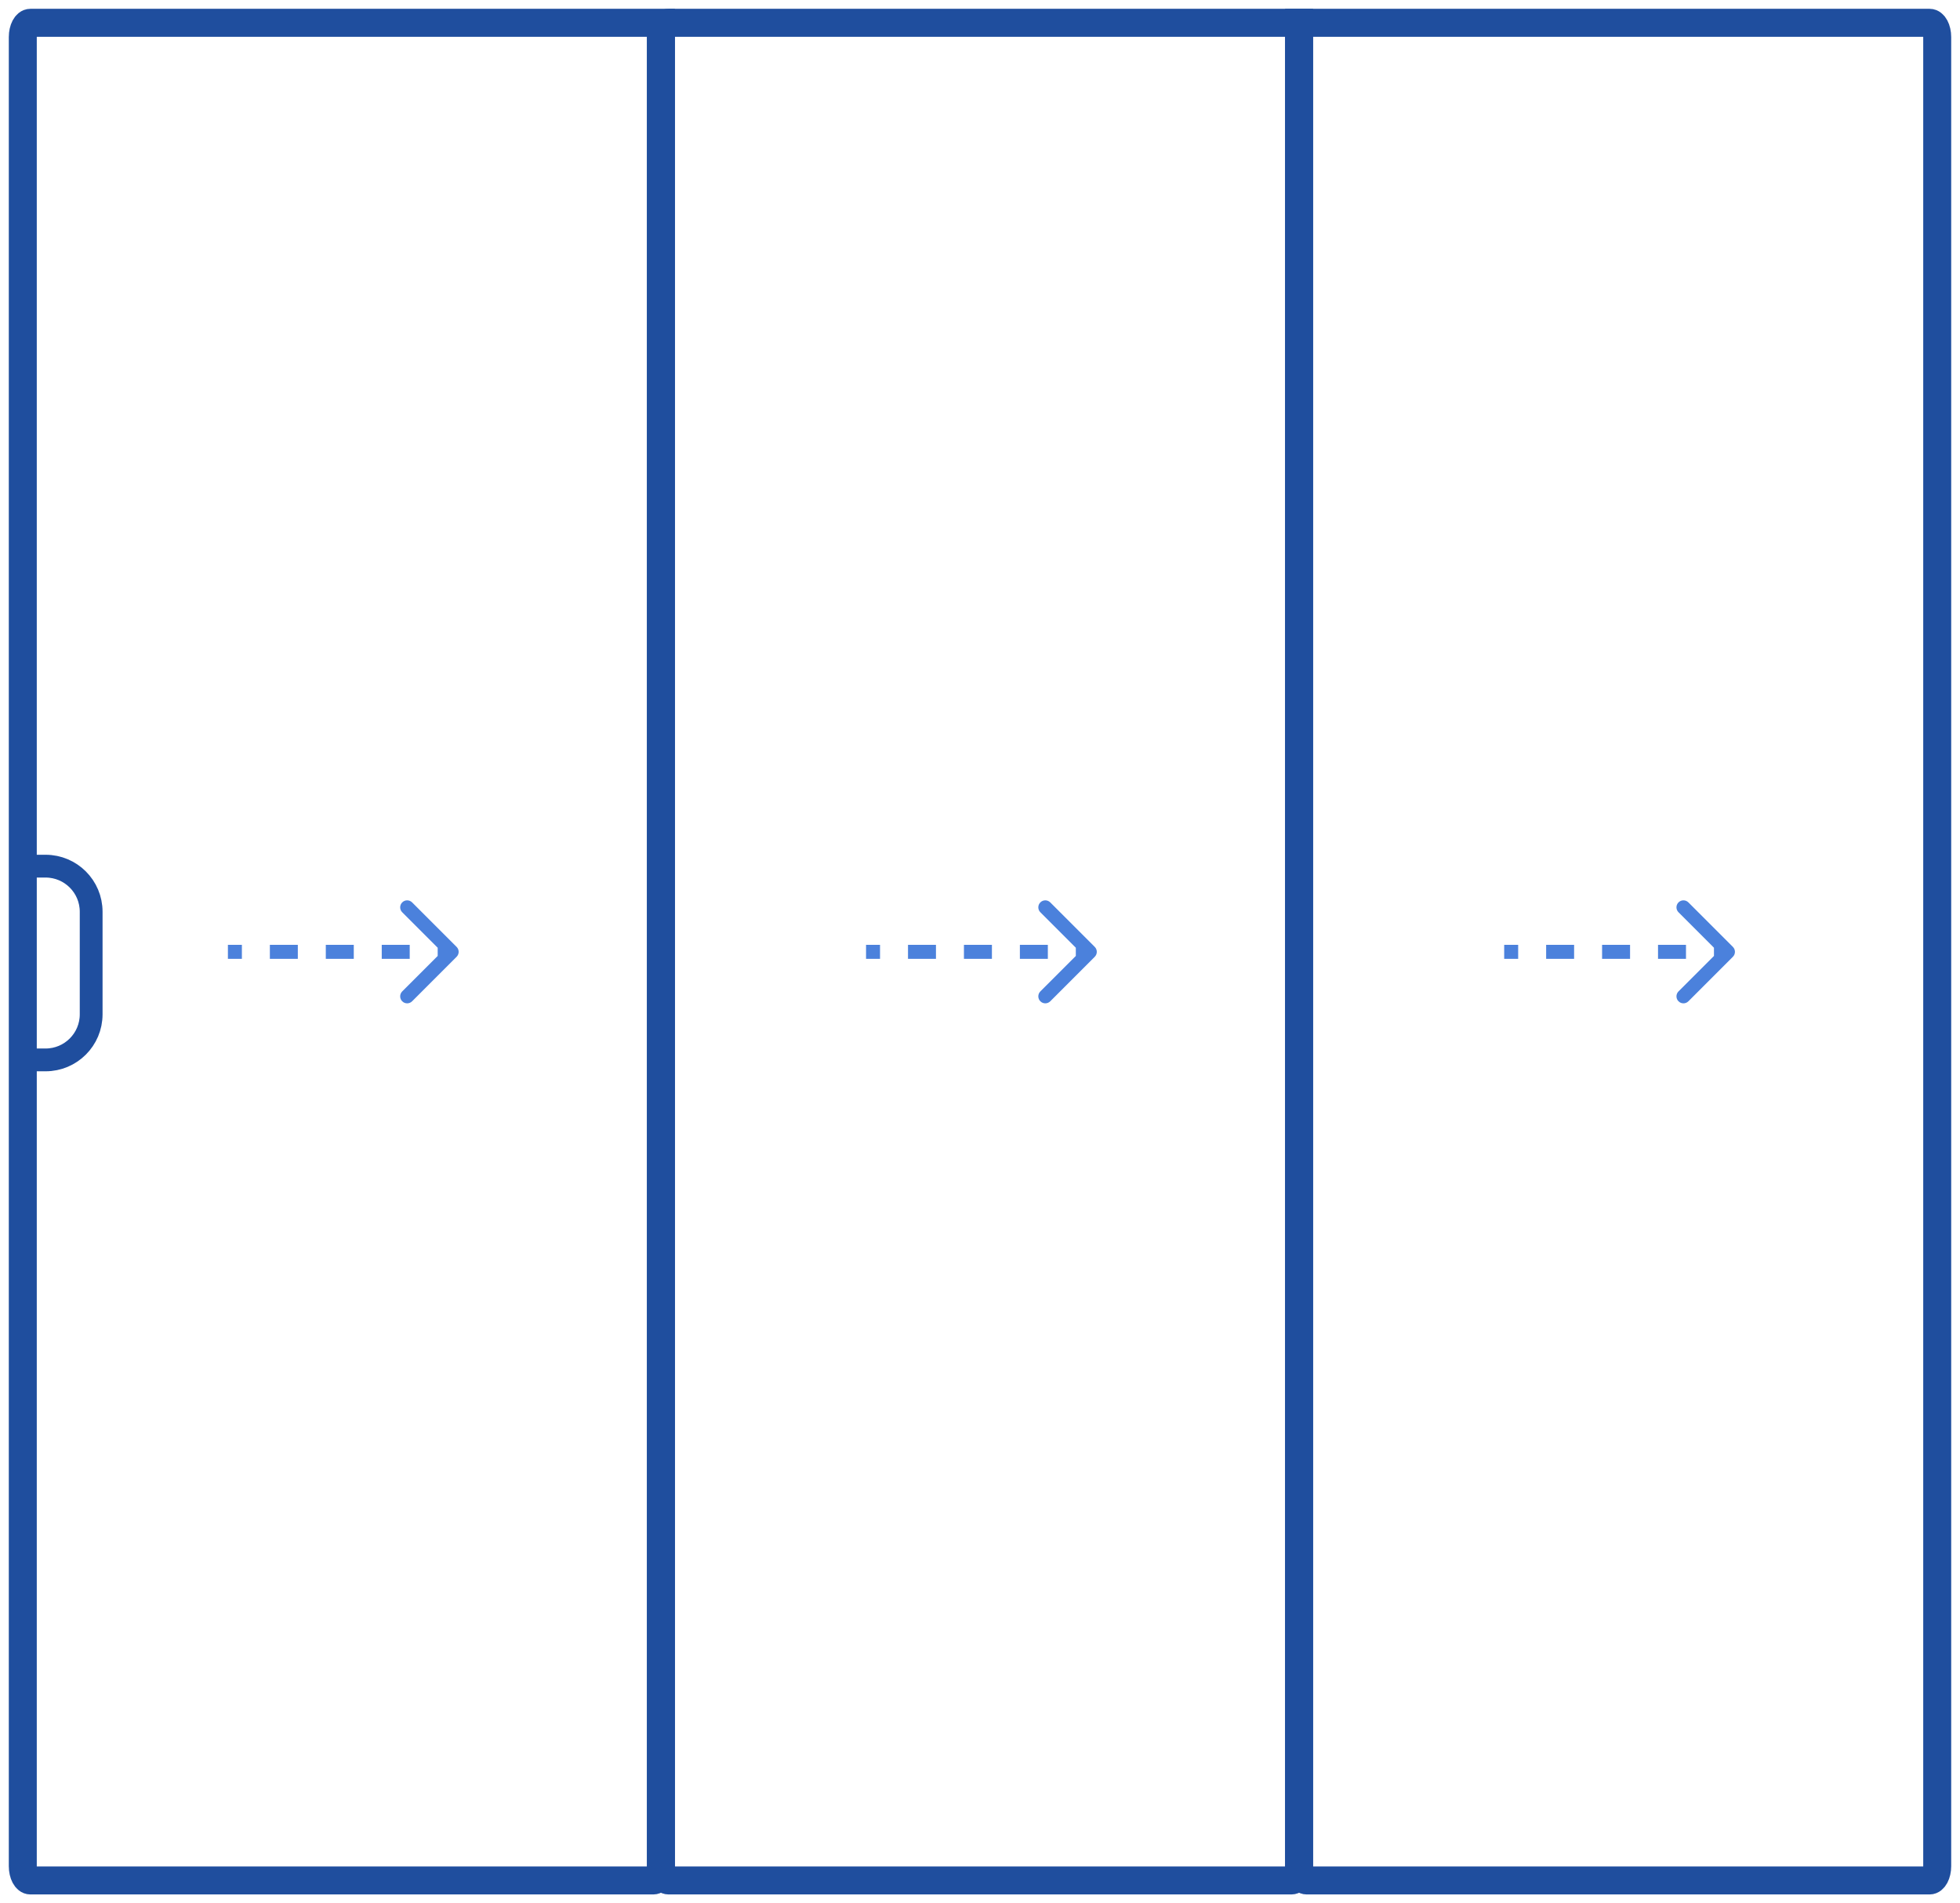
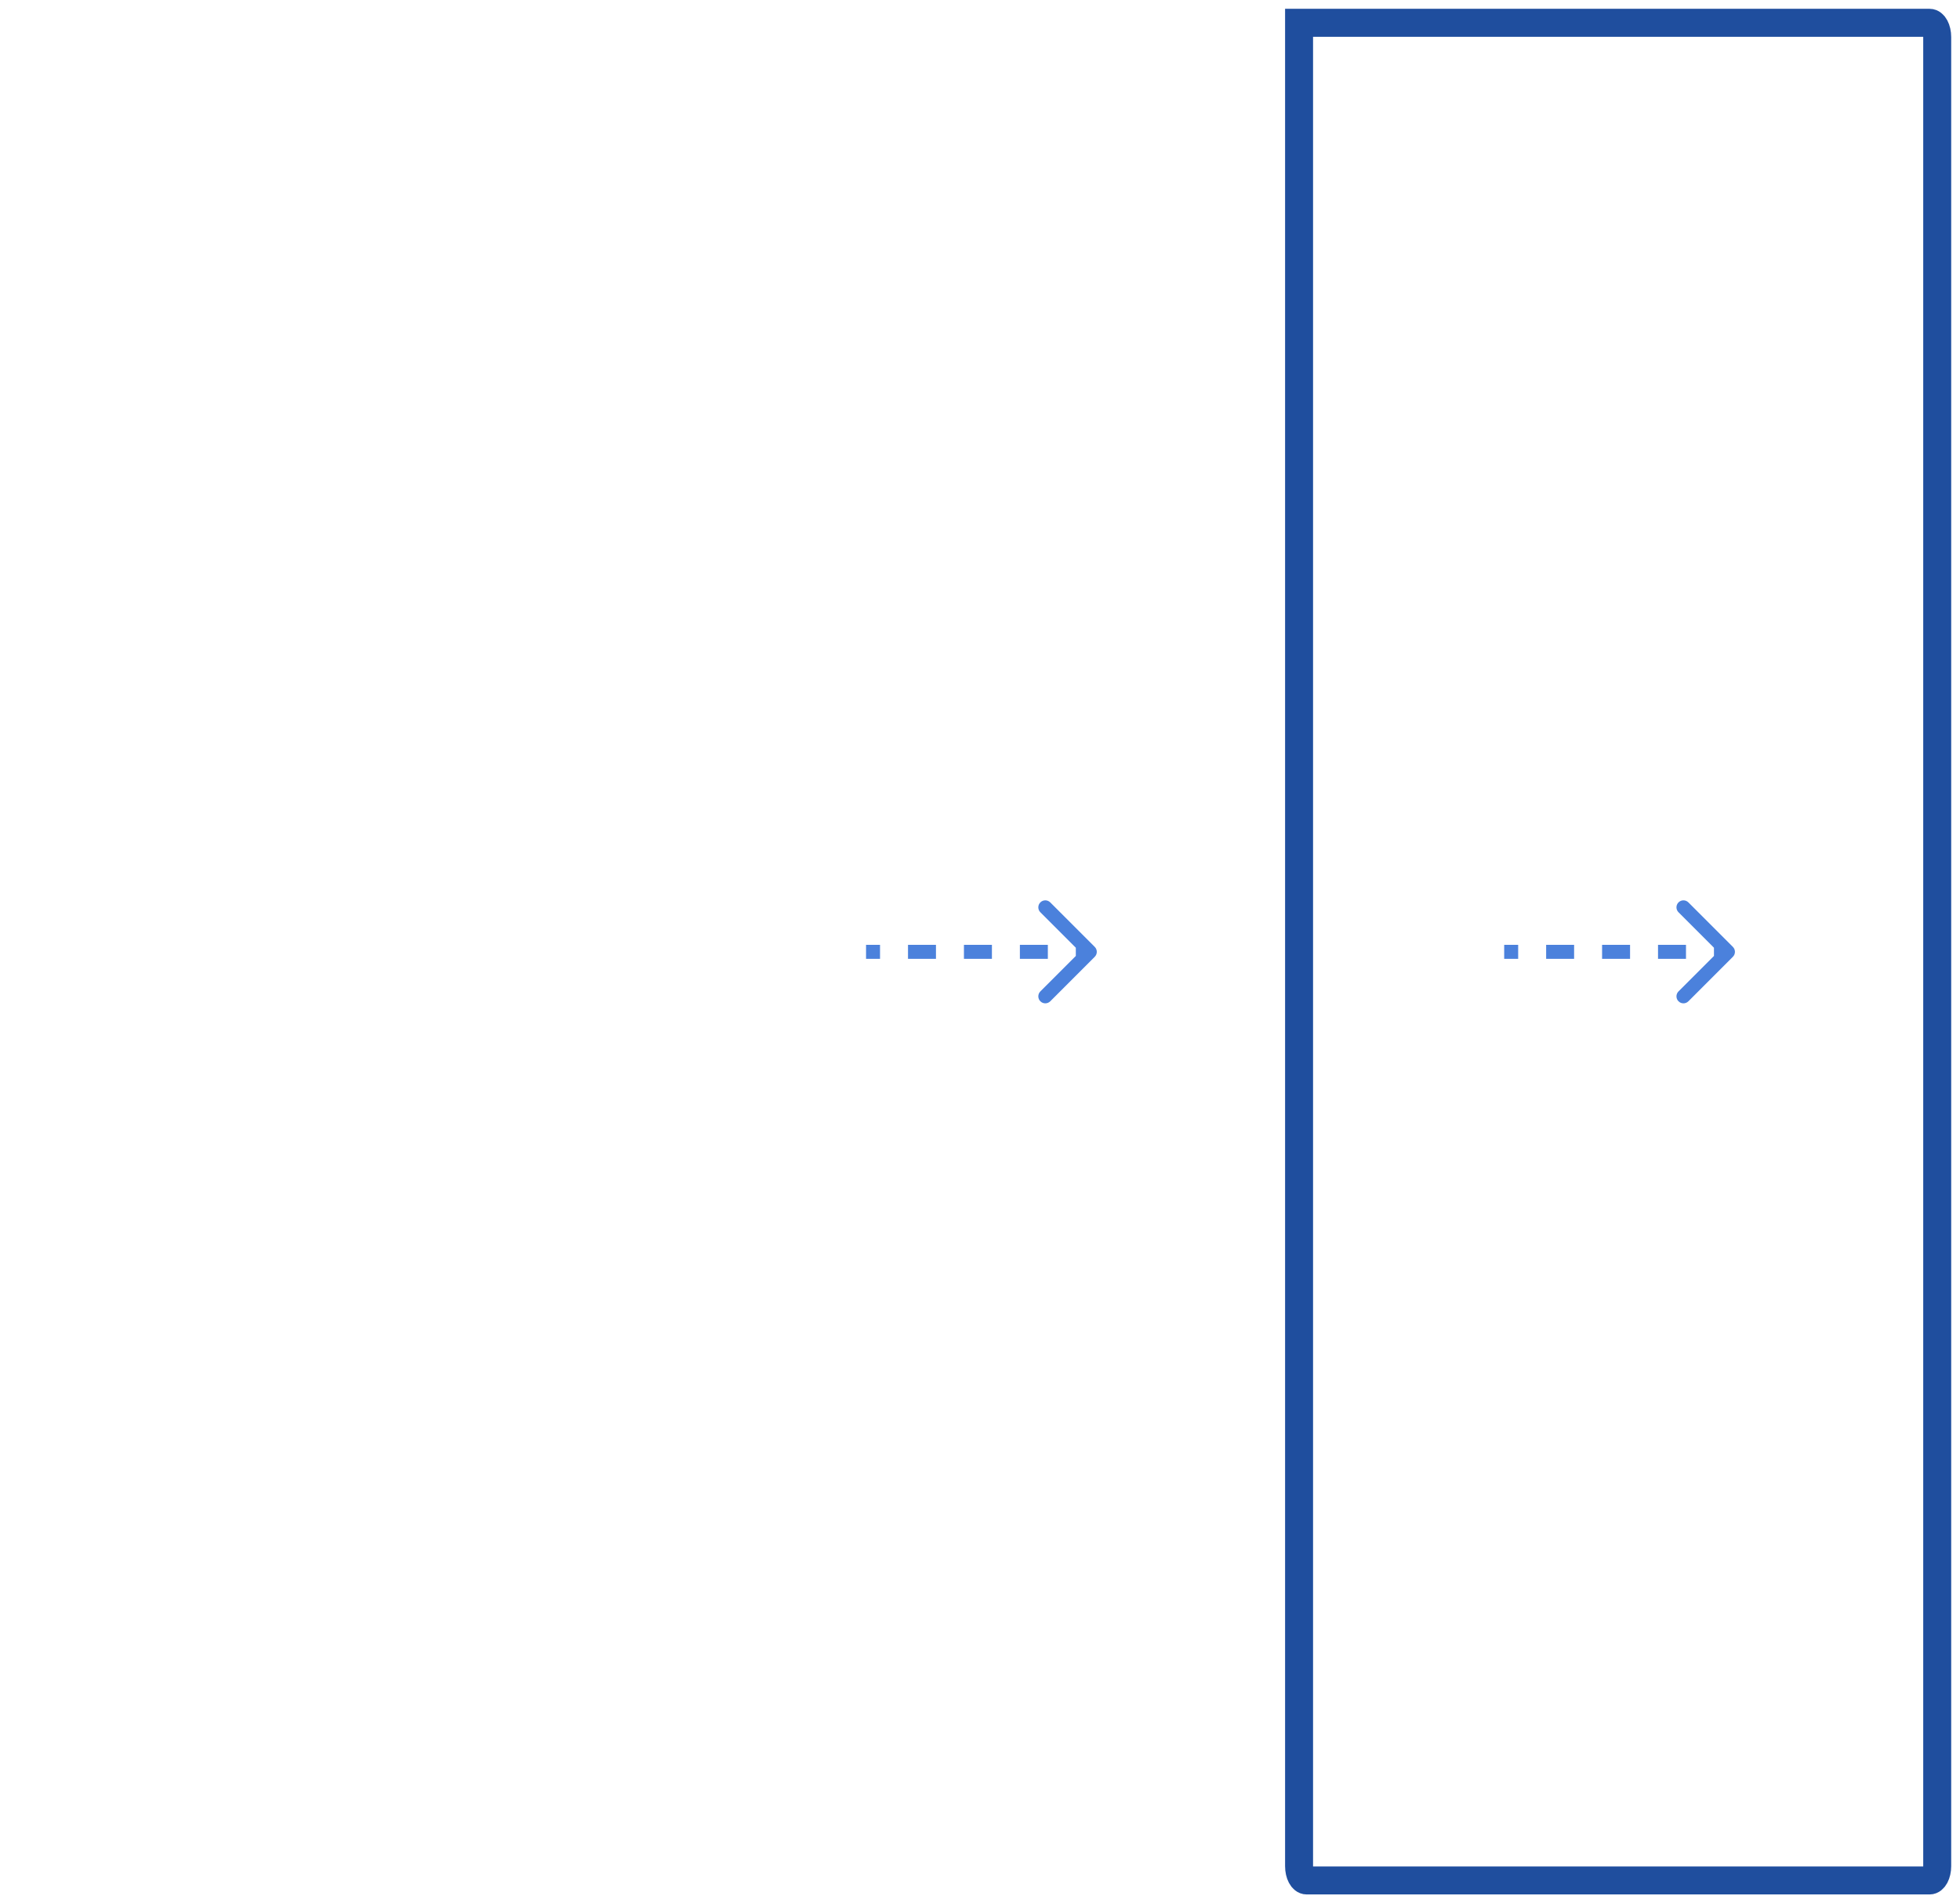
<svg xmlns="http://www.w3.org/2000/svg" width="172" height="167" viewBox="0 0 172 167" fill="none">
-   <path d="M4 93V93C6.209 93 8 91.209 8 89V80C8 77.791 6.209 76 4 76V76" stroke="#1F4E9E" stroke-width="2" stroke-linecap="square" />
-   <path d="M2 3.254C2 2.561 2.298 2 2.667 2H58V163.745C58 164.438 57.701 165 57.334 165H2.667C2.298 165 2 164.438 2 163.745V3.254Z" stroke="#1F4E9E" stroke-width="2.455" />
-   <path d="M58 3.254C58 2.561 58.298 2 58.667 2H114V163.745C114 164.438 113.701 165 113.333 165H58.667C58.298 165 58 164.438 58 163.745V3.254Z" stroke="#1F4E9E" stroke-width="2.455" />
  <path d="M114 2H169.333C169.701 2 170 2.561 170 3.254V163.745C170 164.438 169.701 165 169.333 165H114.667C114.298 165 114 164.438 114 163.745V2Z" stroke="#1F4E9E" stroke-width="2.455" />
-   <path d="M40.07 83.085C40.31 83.325 40.31 83.713 40.07 83.953L36.165 87.858C35.925 88.097 35.537 88.097 35.297 87.858C35.058 87.618 35.058 87.23 35.297 86.99L38.769 83.519L35.297 80.047C35.058 79.808 35.058 79.419 35.297 79.18C35.537 78.94 35.925 78.94 36.165 79.18L40.07 83.085ZM20 82.905H21.227V84.132H20V82.905ZM23.682 82.905H26.136V84.132H23.682V82.905ZM28.591 82.905H31.046V84.132H28.591V82.905ZM33.5 82.905H35.955V84.132H33.5V82.905ZM38.409 82.905H39.636V84.132H38.409V82.905ZM40.07 83.085C40.31 83.325 40.31 83.713 40.07 83.953L36.165 87.858C35.925 88.097 35.537 88.097 35.297 87.858C35.058 87.618 35.058 87.23 35.297 86.99L38.769 83.519L35.297 80.047C35.058 79.808 35.058 79.419 35.297 79.18C35.537 78.94 35.925 78.94 36.165 79.18L40.07 83.085ZM20 82.905H21.227V84.132H20V82.905ZM23.682 82.905H26.136V84.132H23.682V82.905ZM28.591 82.905H31.046V84.132H28.591V82.905ZM33.5 82.905H35.955V84.132H33.5V82.905ZM38.409 82.905H39.636V84.132H38.409V82.905Z" fill="#4B81DC" />
-   <path d="M96.07 83.085C96.31 83.325 96.31 83.713 96.07 83.953L92.165 87.858C91.925 88.097 91.537 88.097 91.297 87.858C91.058 87.618 91.058 87.23 91.297 86.99L94.769 83.519L91.297 80.047C91.058 79.808 91.058 79.419 91.297 79.18C91.537 78.94 91.925 78.94 92.165 79.18L96.07 83.085ZM76 82.905H77.227V84.132H76V82.905ZM79.682 82.905H82.136V84.132H79.682V82.905ZM84.591 82.905H87.046V84.132H84.591V82.905ZM89.5 82.905H91.954V84.132H89.5V82.905ZM94.409 82.905H95.636V84.132H94.409V82.905ZM96.07 83.085C96.31 83.325 96.31 83.713 96.07 83.953L92.165 87.858C91.925 88.097 91.537 88.097 91.297 87.858C91.058 87.618 91.058 87.23 91.297 86.99L94.769 83.519L91.297 80.047C91.058 79.808 91.058 79.419 91.297 79.18C91.537 78.94 91.925 78.94 92.165 79.18L96.07 83.085ZM76 82.905H77.227V84.132H76V82.905ZM79.682 82.905H82.136V84.132H79.682V82.905ZM84.591 82.905H87.046V84.132H84.591V82.905ZM89.5 82.905H91.954V84.132H89.5V82.905ZM94.409 82.905H95.636V84.132H94.409V82.905Z" fill="#4B81DC" />
+   <path d="M96.07 83.085C96.31 83.325 96.31 83.713 96.07 83.953L92.165 87.858C91.925 88.097 91.537 88.097 91.297 87.858C91.058 87.618 91.058 87.23 91.297 86.99L94.769 83.519L91.297 80.047C91.058 79.808 91.058 79.419 91.297 79.18C91.537 78.94 91.925 78.94 92.165 79.18L96.07 83.085ZM76 82.905H77.227V84.132H76V82.905ZM79.682 82.905H82.136V84.132H79.682V82.905ZM84.591 82.905H87.046V84.132H84.591V82.905ZM89.5 82.905H91.954V84.132H89.5V82.905ZM94.409 82.905H95.636V84.132H94.409V82.905ZM96.07 83.085C96.31 83.325 96.31 83.713 96.07 83.953L92.165 87.858C91.925 88.097 91.537 88.097 91.297 87.858C91.058 87.618 91.058 87.23 91.297 86.99L94.769 83.519L91.297 80.047C91.058 79.808 91.058 79.419 91.297 79.18L96.07 83.085ZM76 82.905H77.227V84.132H76V82.905ZM79.682 82.905H82.136V84.132H79.682V82.905ZM84.591 82.905H87.046V84.132H84.591V82.905ZM89.5 82.905H91.954V84.132H89.5V82.905ZM94.409 82.905H95.636V84.132H94.409V82.905Z" fill="#4B81DC" />
  <path d="M152.07 83.085C152.31 83.325 152.31 83.713 152.07 83.953L148.165 87.858C147.925 88.097 147.537 88.097 147.297 87.858C147.058 87.618 147.058 87.23 147.297 86.99L150.769 83.519L147.297 80.047C147.058 79.808 147.058 79.419 147.297 79.18C147.537 78.94 147.925 78.94 148.165 79.18L152.07 83.085ZM132 82.905H133.227V84.132H132V82.905ZM135.682 82.905H138.136V84.132H135.682V82.905ZM140.591 82.905H143.046V84.132H140.591V82.905ZM145.5 82.905H147.954V84.132H145.5V82.905ZM150.409 82.905H151.636V84.132H150.409V82.905ZM152.07 83.085C152.31 83.325 152.31 83.713 152.07 83.953L148.165 87.858C147.925 88.097 147.537 88.097 147.297 87.858C147.058 87.618 147.058 87.23 147.297 86.99L150.769 83.519L147.297 80.047C147.058 79.808 147.058 79.419 147.297 79.18C147.537 78.94 147.925 78.94 148.165 79.18L152.07 83.085ZM132 82.905H133.227V84.132H132V82.905ZM135.682 82.905H138.136V84.132H135.682V82.905ZM140.591 82.905H143.046V84.132H140.591V82.905ZM145.5 82.905H147.954V84.132H145.5V82.905ZM150.409 82.905H151.636V84.132H150.409V82.905Z" fill="#4B81DC" />
</svg>